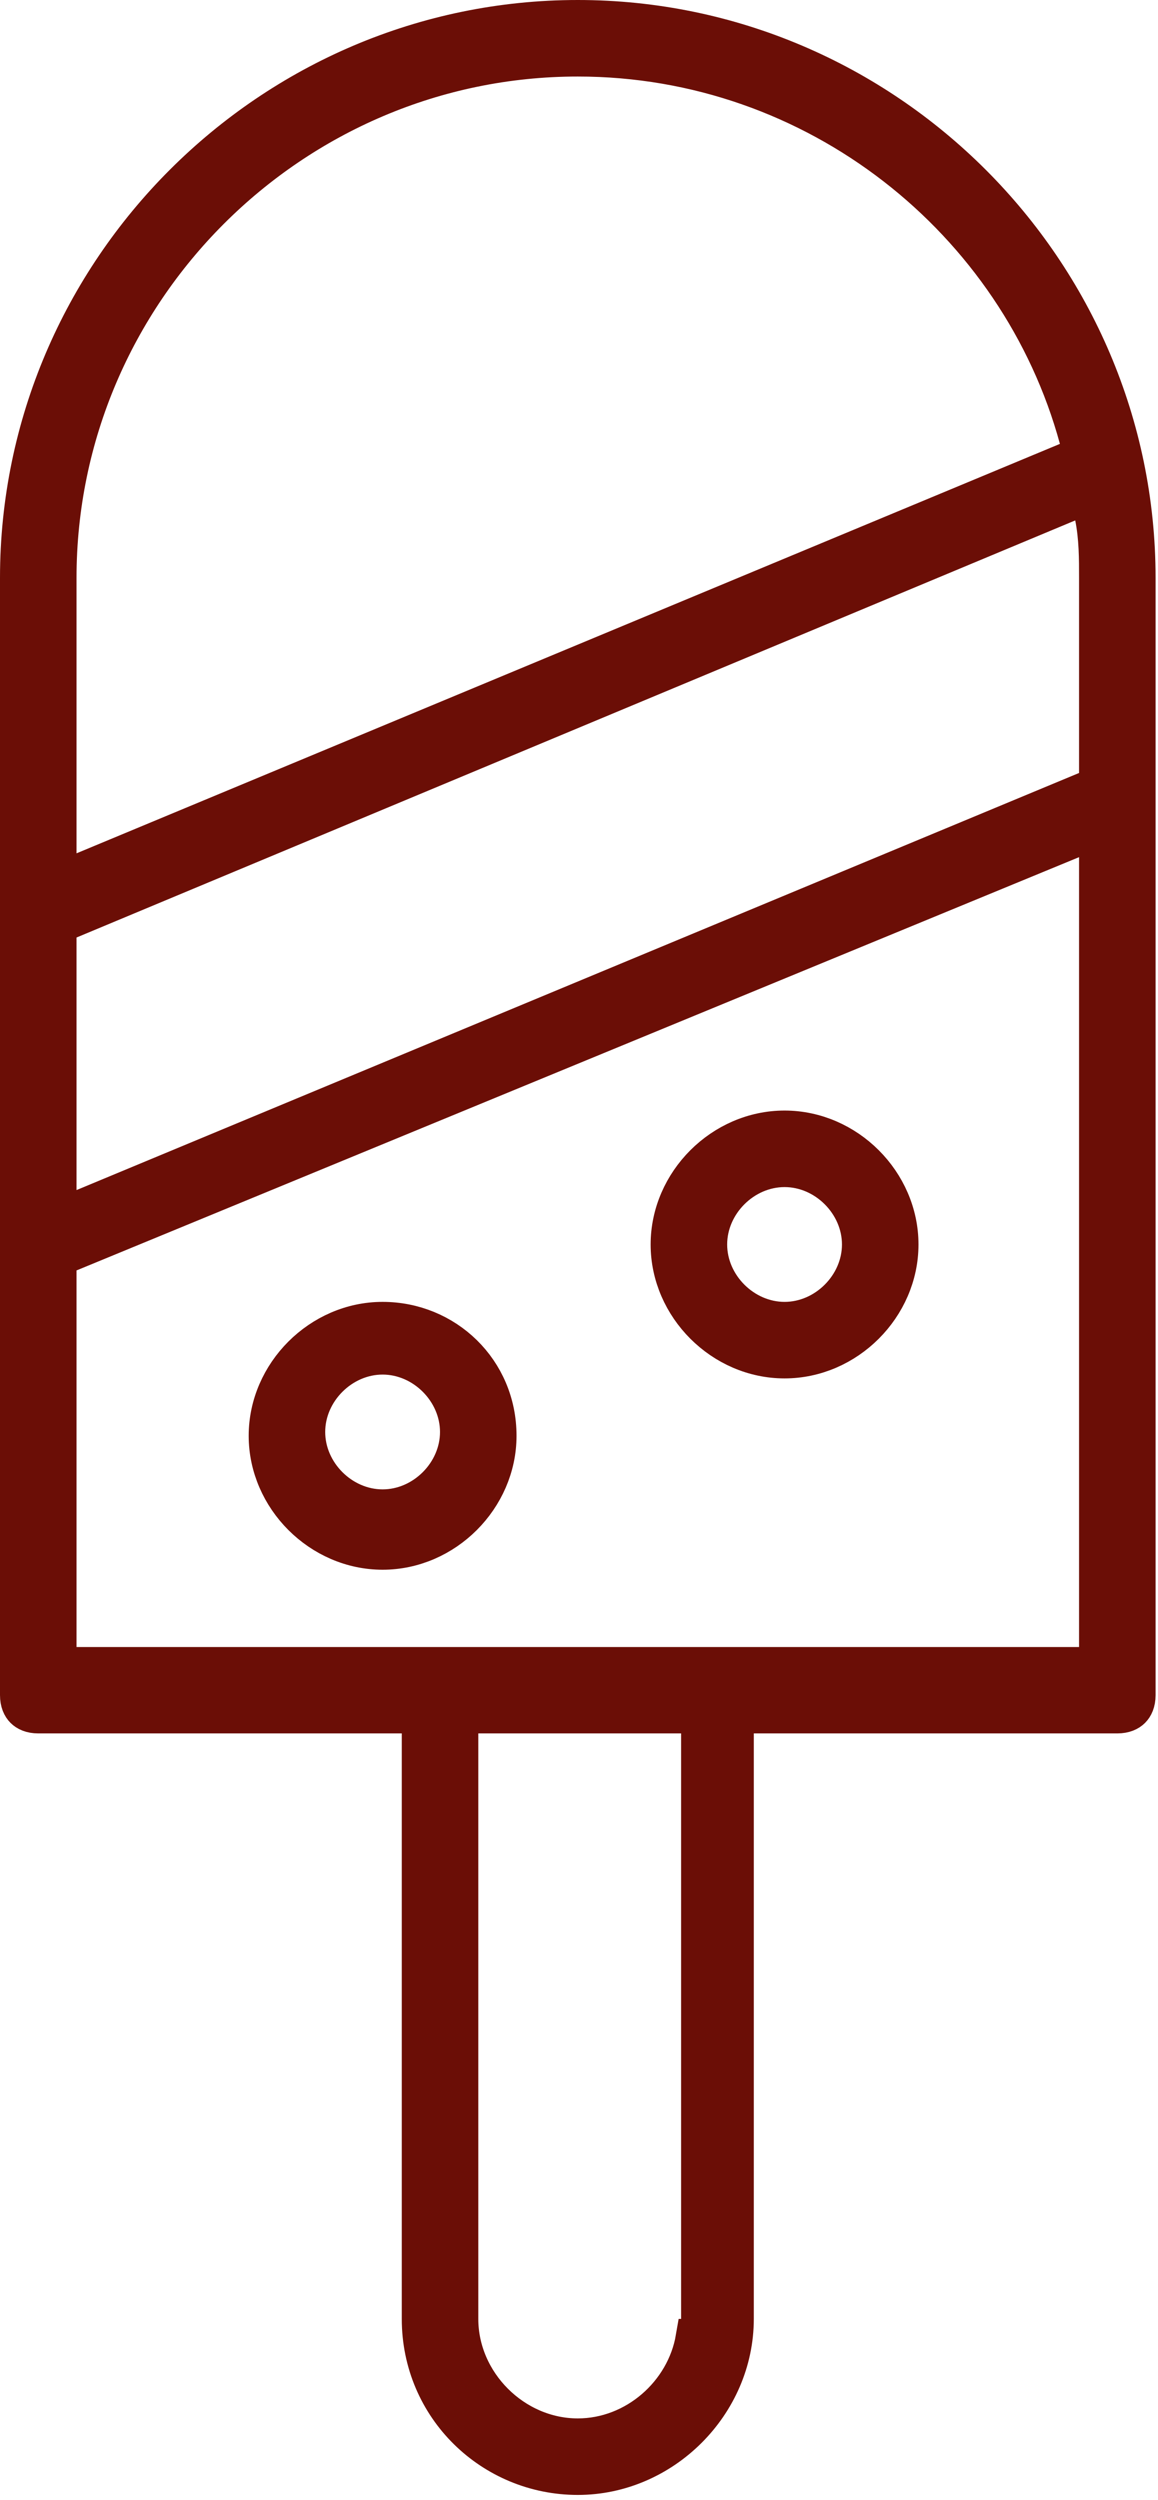
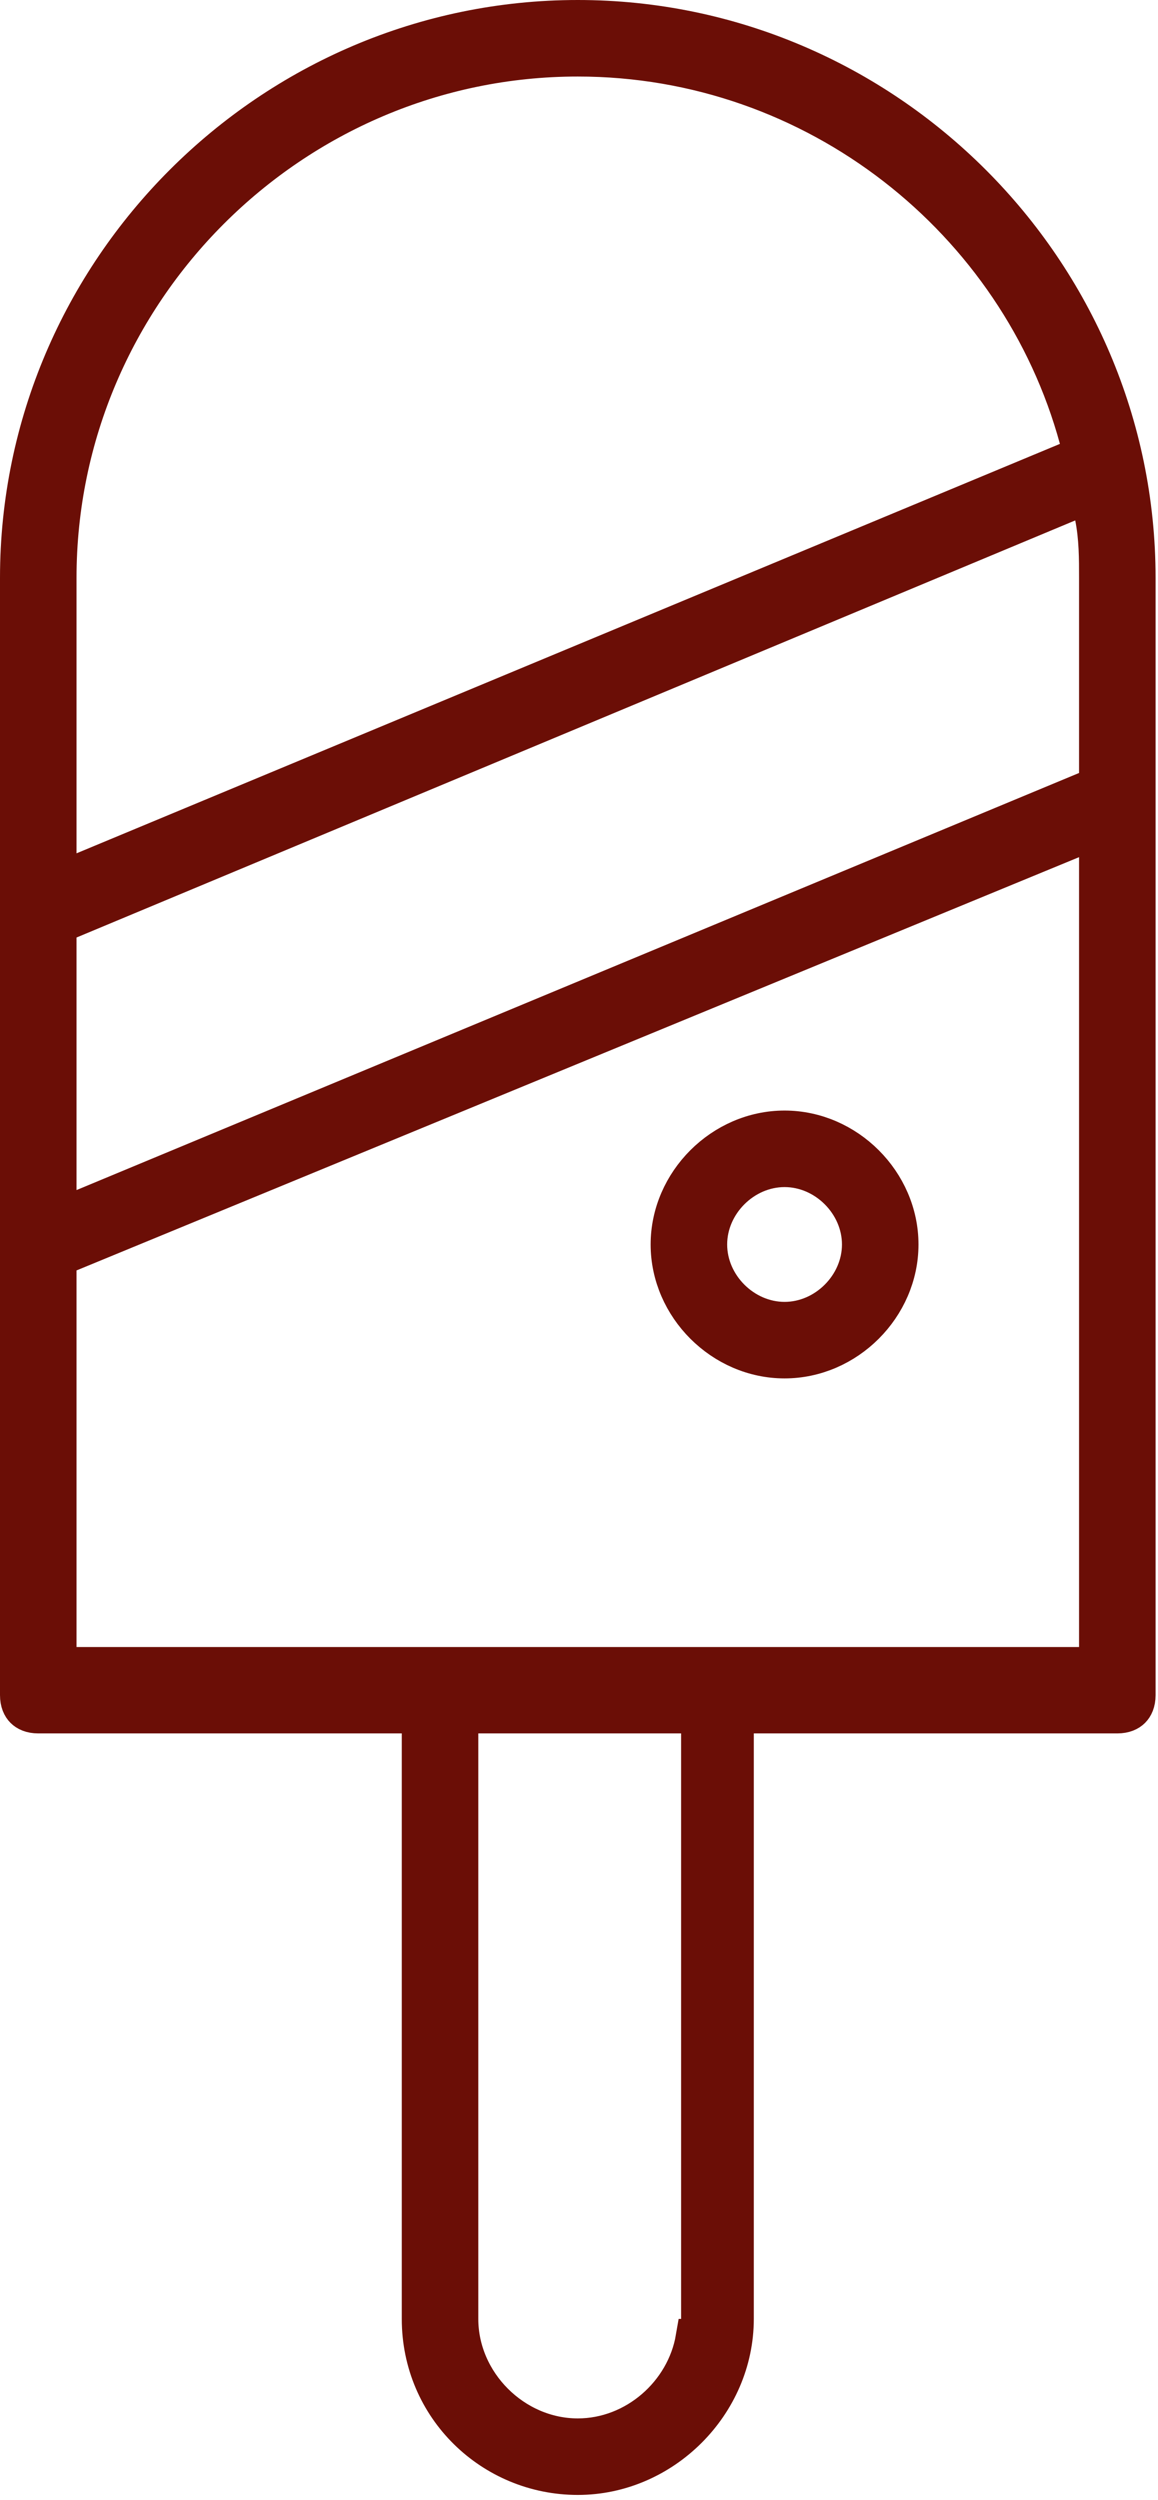
<svg xmlns="http://www.w3.org/2000/svg" width="208" height="449" viewBox="0 0 208 449" fill="none">
  <path d="M103.782 3.437C158.93 3.437 204.129 48.634 204.129 103.782V304.47C204.129 305.751 203.717 306.551 203.245 307.022C202.774 307.494 201.973 307.906 200.692 307.906H131.962V416.505C131.962 431.79 119.067 444.685 103.782 444.685C88.449 444.684 75.603 432.428 75.603 416.505V307.906H6.873C5.592 307.906 4.792 307.494 4.32 307.022C3.849 306.551 3.437 305.751 3.437 304.47V103.782C3.437 48.634 48.634 3.437 103.782 3.437ZM82.477 416.505C82.477 428.025 92.262 437.811 103.782 437.812C114.136 437.812 123.088 429.906 124.795 419.941H125.776V307.906H82.477V416.505ZM192.51 150.778L12.437 225.007L10.31 225.884V299.261H197.256V148.822L192.51 150.778ZM191.808 90.302L12.422 165.218L10.31 166.1V218.902L15.066 216.924L195.14 142.008L197.256 141.127V103.782C197.256 100.399 197.267 96.623 196.502 92.799L195.679 88.686L191.808 90.302ZM103.782 10.31C52.399 10.31 10.31 52.399 10.31 103.782V158.422L15.067 156.44L191.703 82.899L194.493 81.738L193.698 78.823C182.991 39.562 146.607 10.31 103.782 10.31Z" fill="#6B0E06" stroke="#6B0E06" stroke-width="6.873" />
  <path d="M140.923 202.905C152.084 202.905 161.542 212.363 161.542 223.524C161.542 234.685 152.084 244.143 140.923 244.143C129.762 244.143 120.304 234.685 120.304 223.524C120.304 212.363 129.762 202.905 140.923 202.905ZM140.923 209.778C133.527 209.778 127.177 216.127 127.177 223.524C127.177 230.92 133.527 237.27 140.923 237.27C148.319 237.27 154.669 230.92 154.669 223.524C154.669 216.127 148.319 209.778 140.923 209.778Z" fill="#6B0E06" stroke="#6B0E06" stroke-width="6.873" />
-   <path d="M68.724 237.268C79.949 237.268 89.343 246.103 89.343 257.887C89.343 269.048 79.884 278.506 68.724 278.506C57.563 278.506 48.105 269.048 48.105 257.887C48.105 246.726 57.563 237.268 68.724 237.268ZM68.724 243.454C61.327 243.454 54.978 249.803 54.977 257.2C54.977 264.596 61.327 270.946 68.724 270.946C76.12 270.946 82.47 264.596 82.47 257.2C82.47 249.803 76.12 243.454 68.724 243.454Z" fill="#6B0E06" stroke="#6B0E06" stroke-width="6.873" />
</svg>